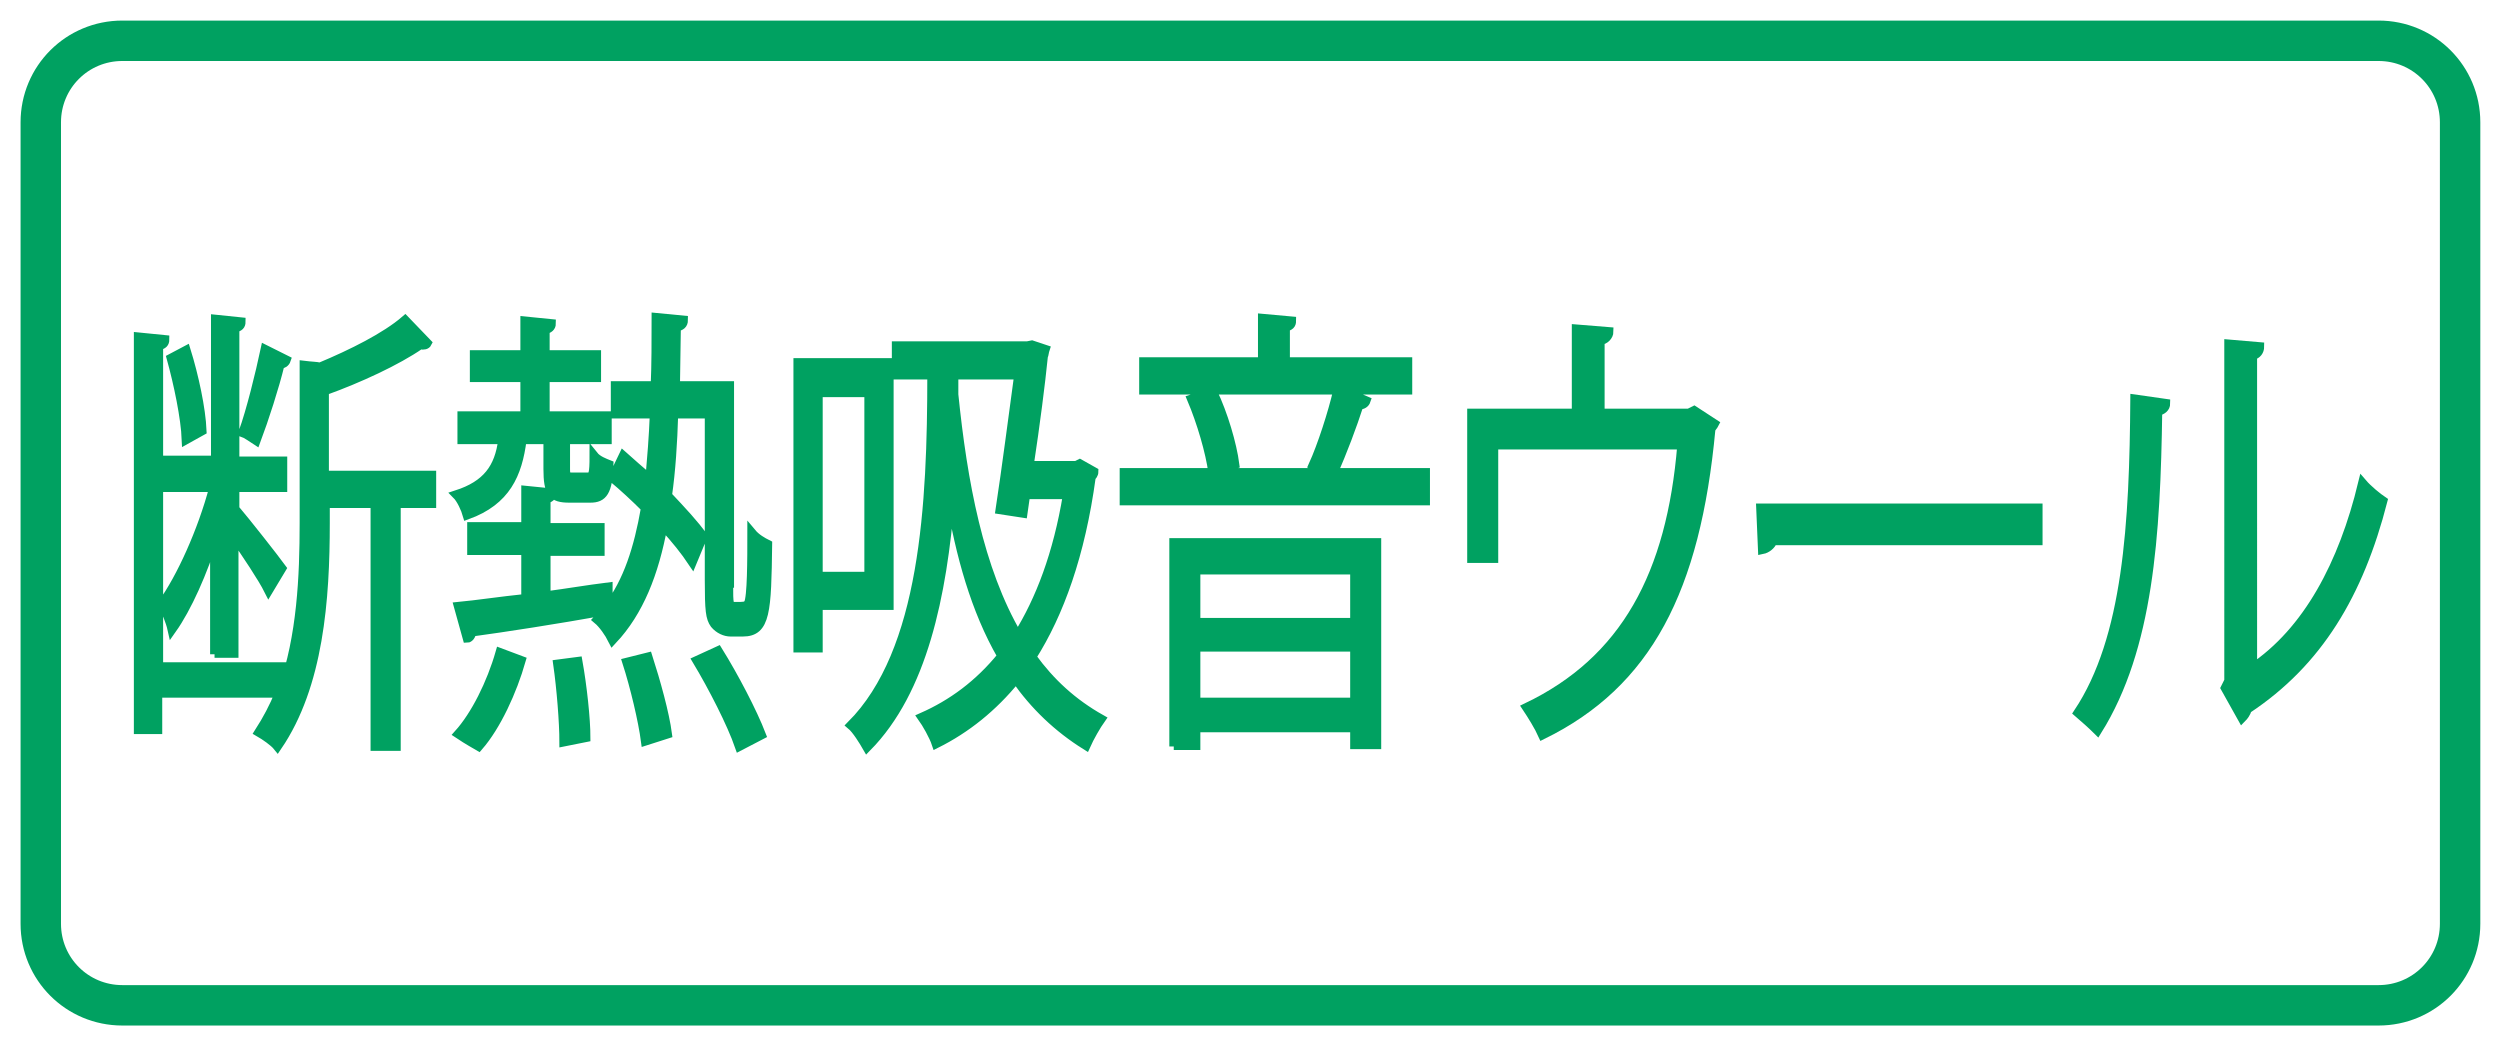
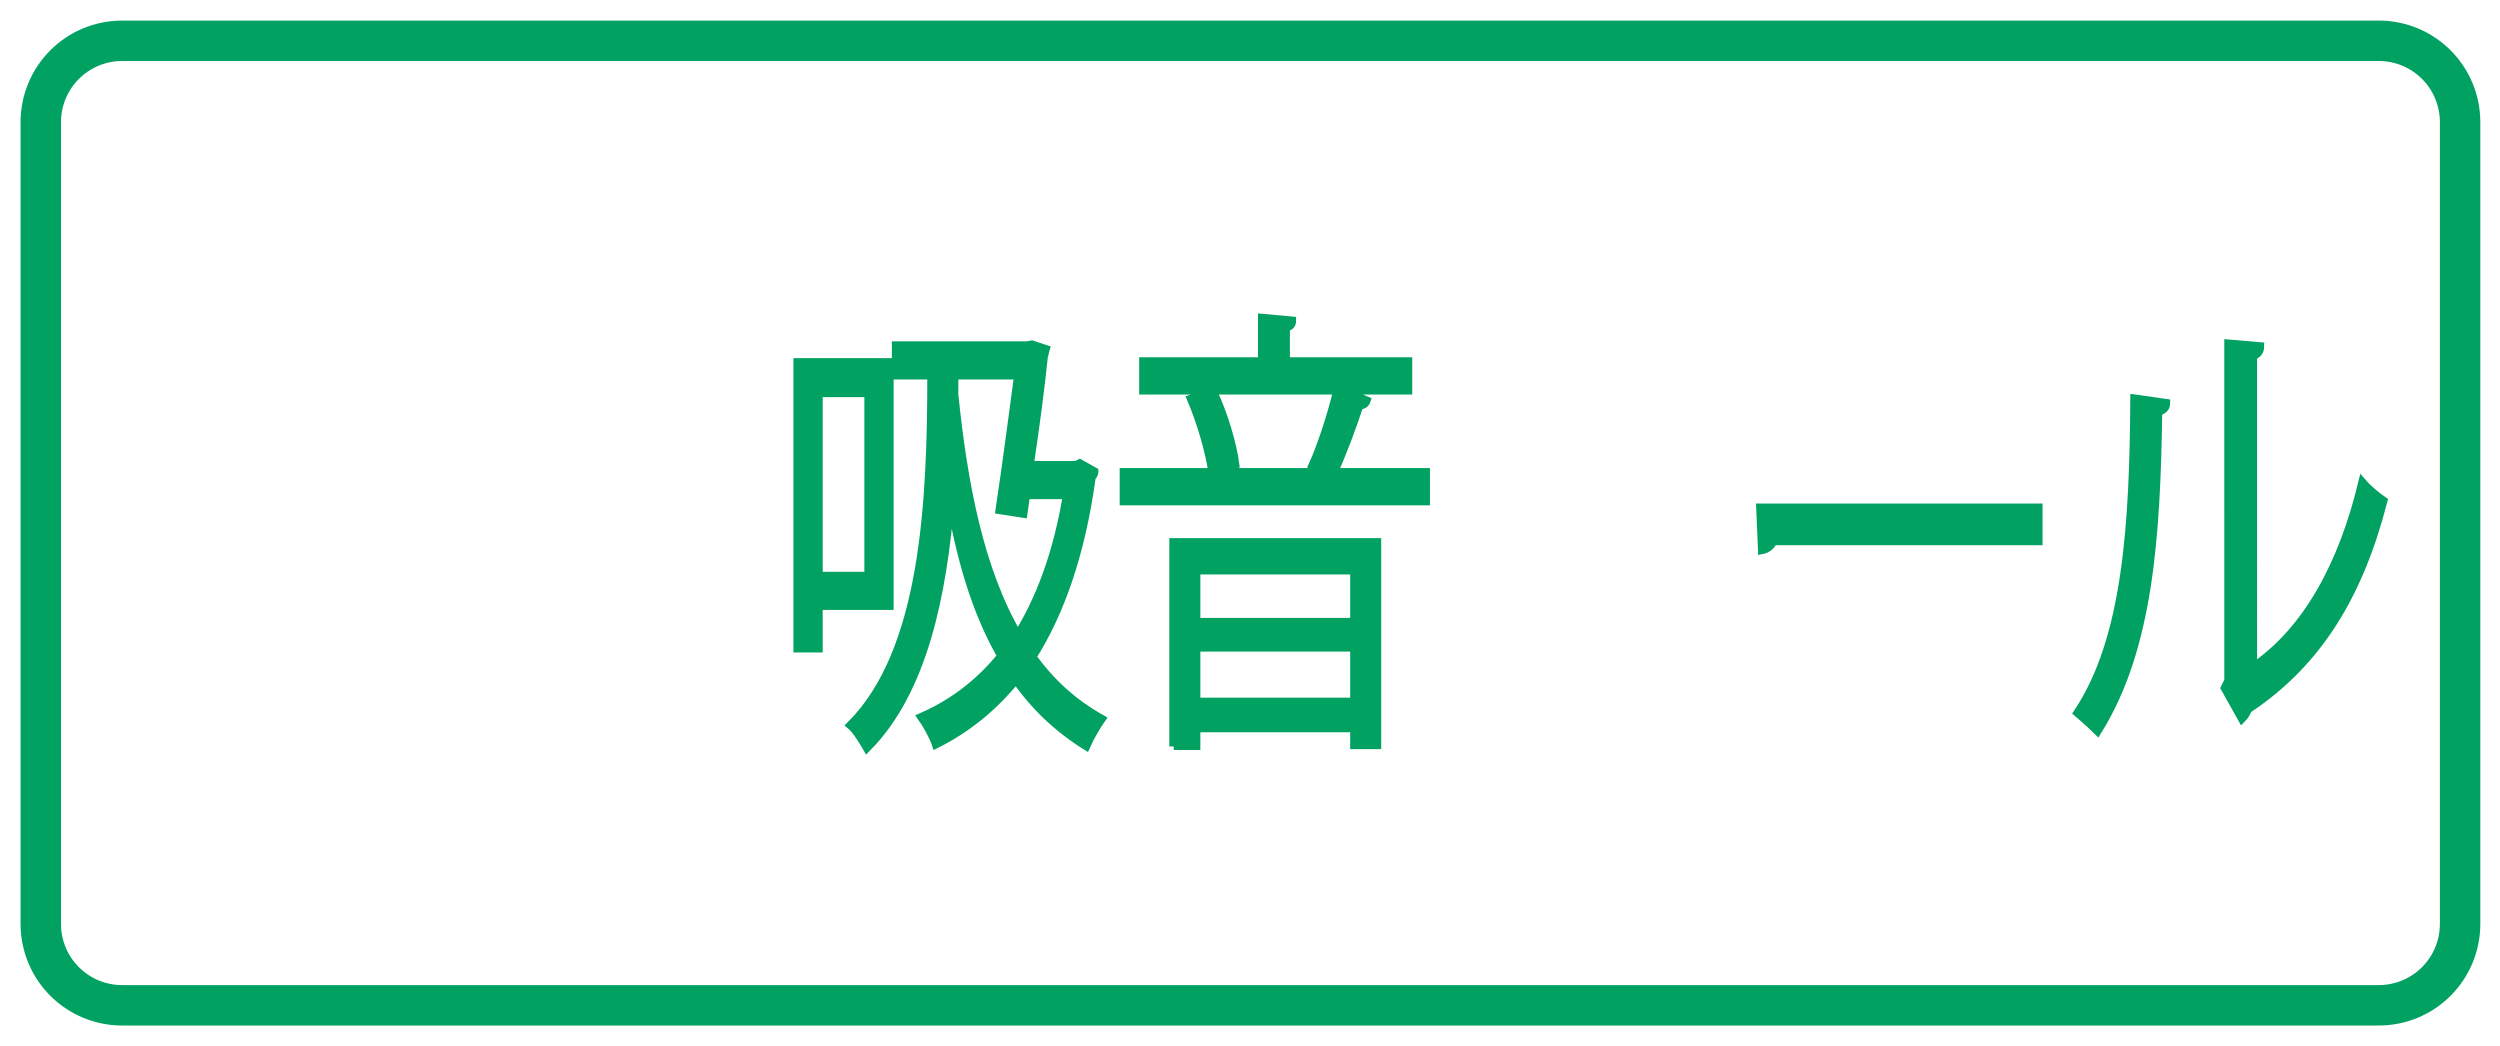
<svg xmlns="http://www.w3.org/2000/svg" version="1.1" id="_レイヤー_1" x="0px" y="0px" viewBox="0 0 282 118" style="enable-background:new 0 0 282 118;" xml:space="preserve">
  <style type="text/css">
	.st0{fill:none;stroke:#00A161;stroke-width:4.56;}
	.st1{fill:#00A161;stroke:#00A161;stroke-miterlimit:10;}
</style>
  <path class="st0" d="M13.8,4.6c-5.1,0-9.2,4.1-9.2,9.2v90.4c0,5.1,4.1,9.2,9.2,9.2h254.5c5.1,0,9.2-4.1,9.2-9.2V13.8  c0-5.1-4.1-9.2-9.2-9.2C268.2,4.6,13.8,4.6,13.8,4.6z" />
  <g>
    <g>
-       <path class="st1" d="M48.7,53.6v3.2h-4v27.4h-2.4V56.8h-5.6V59c0,8.6-0.7,18.3-5.4,25.2c-0.4-0.5-1.4-1.2-2.1-1.6    c0.9-1.4,1.7-2.9,2.3-4.4H17.8v4.1h-2.2V38l3,0.3c0,0.4-0.2,0.6-0.7,0.7v36.2h14v2.5C34,71.8,34.3,65,34.3,59V41.2    c0.8,0.1,1.4,0.1,1.8,0.2c3.6-1.5,7.4-3.4,9.6-5.3l2.5,2.6c-0.1,0.2-0.4,0.3-0.8,0.2c-2.6,1.8-6.9,3.8-10.8,5.2v9.5H48.7z     M24.2,73.8V60.4c-1.3,4.2-3.1,8.2-4.8,10.6c-0.2-0.9-0.7-2.1-1.1-2.9c2.1-2.9,4.5-8.2,5.8-13.1h-5.2v-3.1h5.4V36l2.9,0.3    c0,0.4-0.2,0.6-0.7,0.7v15h5.4V55h-5.4v2.4c1.2,1.4,4.5,5.6,5.3,6.7l-1.5,2.5c-0.7-1.4-2.5-4.1-3.9-6.1v13.2H24.2z M21,39.5    c0.9,2.9,1.7,6.6,1.8,9.1L21,49.6c-0.1-2.5-0.9-6.3-1.7-9.2L21,39.5z M32.3,40.6c-0.1,0.3-0.4,0.5-0.7,0.5    c-0.6,2.5-1.8,6.2-2.7,8.6c-0.3-0.2-1.2-0.8-1.5-0.9c0.9-2.5,1.9-6.6,2.5-9.4L32.3,40.6z" />
-       <path class="st1" d="M62,49.6h-3.1c-0.5,3.9-1.8,6.9-6.2,8.5c-0.2-0.7-0.7-1.8-1.2-2.3c3.4-1.1,4.8-3,5.2-6.2h-4.6v-2.7h7.1v-4.3    h-5.7V40h5.7v-3.8l3,0.3c0,0.4-0.3,0.6-0.7,0.7V40h5.8v2.6h-5.8v4.3h7v2.7h-4.7v3.3c0,0.8,0.1,0.9,0.7,0.9h1.8    c0.6,0,0.7-0.3,0.7-2.4c0.4,0.5,1.2,0.8,1.7,1c-0.1,3.1-0.7,3.8-2.1,3.8h-2.4c-1.9,0-2.4-0.6-2.4-3.3V49.6z M82.2,65.8    c0,2.5,0,2.6,0.7,2.6c1.1,0,1.2,0,1.5-0.3c0.4-0.7,0.4-5,0.4-8c0.5,0.6,1.2,1,1.8,1.3c-0.1,7.6-0.2,9.9-2.8,9.9h-1.4    c-0.6,0-1.3-0.3-1.8-0.9c-0.5-0.7-0.6-1.5-0.6-5V46.7H76c-0.1,3.3-0.3,6.4-0.7,9.2c1.6,1.7,3.1,3.3,4,4.6l-1.2,2.9    c-0.8-1.2-1.9-2.6-3.3-4.1c-1,5.4-2.7,9.7-5.7,12.9c-0.4-0.8-1.1-1.8-1.7-2.3c0.3-0.3,0.6-0.7,0.9-1c-5.6,1-11.4,1.9-15.1,2.4    c0,0.4-0.3,0.7-0.5,0.7l-1-3.6c2.1-0.2,4.7-0.6,7.6-0.9v-5.4h-6.1v-2.7h6.1v-4.1l3,0.3c0,0.4-0.3,0.6-0.7,0.7v3.2h6.1v2.7h-6.1v5    c2.3-0.3,4.6-0.7,7-1l0,2.3c2.2-2.9,3.4-6.6,4.2-11.2c-1.2-1.2-2.5-2.4-3.7-3.4l1.2-2.5c0.9,0.8,1.9,1.7,3,2.6    c0.2-2.3,0.4-4.7,0.5-7.3h-4.4v-3.2h4.5c0.1-2.4,0.1-5,0.1-7.7l3.1,0.3c0,0.5-0.3,0.7-0.8,0.8l-0.1,6.6h6.1V65.8z M58.8,74.5    c-1,3.5-2.8,7.4-4.8,9.7c-0.5-0.3-1.1-0.6-2.3-1.4c1.9-2.1,3.7-5.7,4.7-9.2L58.8,74.5z M63.6,83.7c0-2.2-0.3-6-0.7-8.8l2.3-0.3    c0.5,2.8,0.9,6.5,0.9,8.6L63.6,83.7z M72.8,83.6c-0.3-2.3-1.2-6.1-2.1-8.9l2.4-0.6c0.9,2.8,1.9,6.4,2.2,8.7L72.8,83.6z M83.4,84.2    c-0.9-2.6-3-6.7-4.8-9.7l2.4-1.1c1.8,2.9,3.9,6.9,4.9,9.5L83.4,84.2z" />
      <path class="st1" d="M100.3,68.3h-8v4.8H90V40.9h10.3V68.3z M98,44.3h-5.7V65H98V44.3z M121.8,52.3l1.6,0.9c0,0.3-0.2,0.5-0.3,0.6    c-1.2,8.8-3.6,15.4-6.7,20.3c2.1,2.9,4.6,5.2,7.8,7c-0.5,0.7-1.3,2.1-1.7,3c-3.2-2-5.8-4.5-7.9-7.5c-2.6,3.2-5.6,5.6-9,7.3    c-0.3-0.9-1.1-2.3-1.6-3c3.4-1.5,6.4-3.7,9-6.9c-3-5.2-4.7-11.4-5.8-17.9h0c-0.9,11.1-3.1,21.8-9.4,28.2c-0.4-0.7-1.2-2-1.8-2.5    c8.3-8.3,9.1-24.9,9.1-39.5h-4V39h14.8l0.5-0.1l1.5,0.5c-0.1,0.3-0.1,0.6-0.2,0.8c-0.3,3-0.9,7.7-1.6,12.3h5.3L121.8,52.3z     M112.8,57.5c0.7-4.6,1.5-10.8,2.1-15.2h-7.3c0,0.7,0,1.5,0,2.2c1,9.8,2.8,19.7,7.2,27.2c2.5-4,4.5-9.2,5.6-15.9h-4.7l-0.3,2.1    L112.8,57.5z" />
      <path class="st1" d="M154.1,45.2c-0.1,0.3-0.4,0.5-0.8,0.5c-0.7,2.2-1.9,5.4-2.9,7.6h10.4v3.2h-34v-3.2h10    c-0.3-2.3-1.3-5.7-2.4-8.3l2.4-0.8c1.2,2.5,2.2,5.9,2.5,8.2l-2.4,0.9h12.8c-0.6-0.3-1.2-0.6-1.6-0.8c1-2.2,2.2-5.9,2.8-8.5h-21.9    v-3.2h13.4v-4.9l3.3,0.3c0,0.4-0.2,0.6-0.7,0.7v3.9h13.8V44h-7.5L154.1,45.2z M132.4,84.2v-23h22.9v22.8h-2.5v-1.9h-17.9v2H132.4z     M152.8,64.3h-17.9v5.9h17.9V64.3z M134.9,79.2h17.9V73h-17.9V79.2z" />
-       <path class="st1" d="M177.8,37.1l3.7,0.3c0,0.5-0.5,1-1,1v8.2h10l0.6-0.3l2.3,1.5c-0.1,0.2-0.3,0.4-0.4,0.6    c-1.7,18.2-7.2,28.7-19,34.5c-0.4-0.9-1.2-2.2-1.8-3.1c11.1-5.3,16.3-15,17.5-29.6h-21.2V63H166V46.6h11.8V37.1z" />
      <path class="st1" d="M198.6,57.3h31.3v3.7H200c-0.2,0.5-0.7,0.9-1.2,1L198.6,57.3z" />
      <path class="st1" d="M244.3,45.5c0,0.5-0.4,0.8-0.9,0.9c-0.2,14-1,26.7-6.8,36c-0.6-0.6-1.5-1.4-2.2-2c5.6-8.4,6.3-21.4,6.4-35.4    L244.3,45.5z M254,75.4c6.3-4.2,10.3-11.8,12.5-20.9c0.6,0.7,1.7,1.6,2.3,2c-2.7,10.5-7.3,18.2-15.3,23.5c-0.1,0.4-0.4,0.8-0.6,1    l-1.9-3.4l0.4-0.8V38.8l3.5,0.3c0,0.5-0.3,0.9-0.8,1V75.4z" />
    </g>
  </g>
</svg>